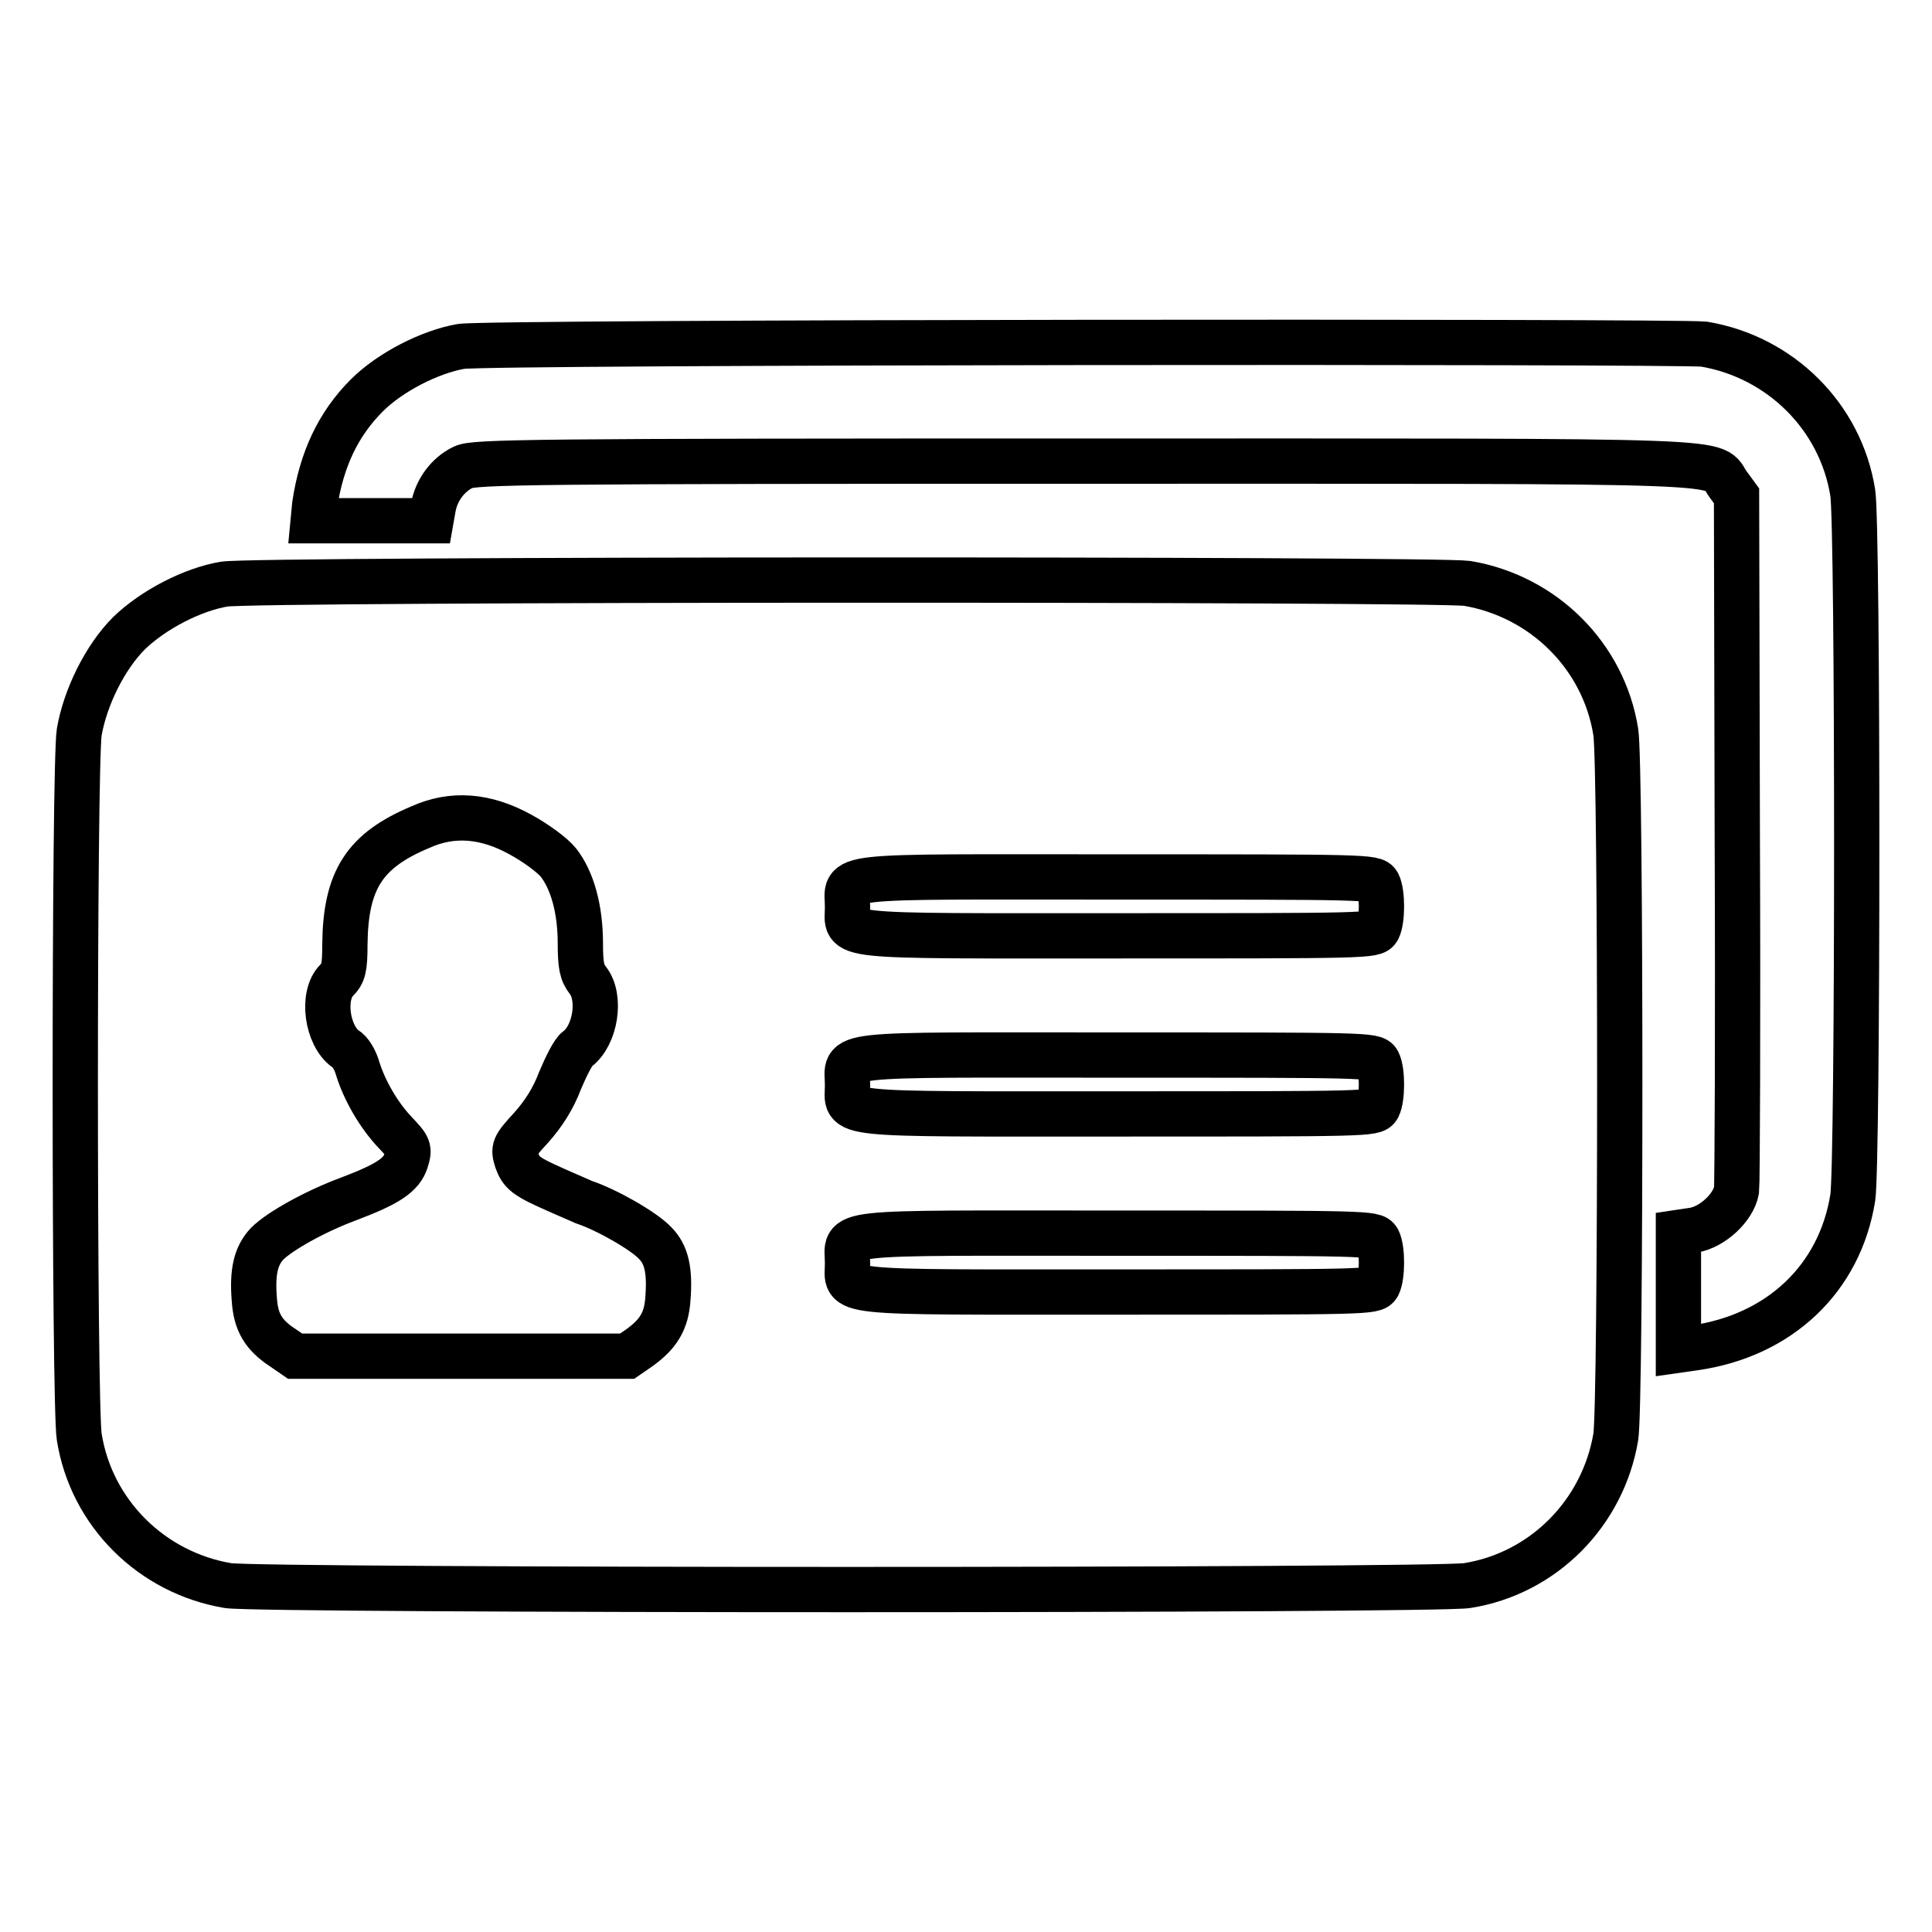
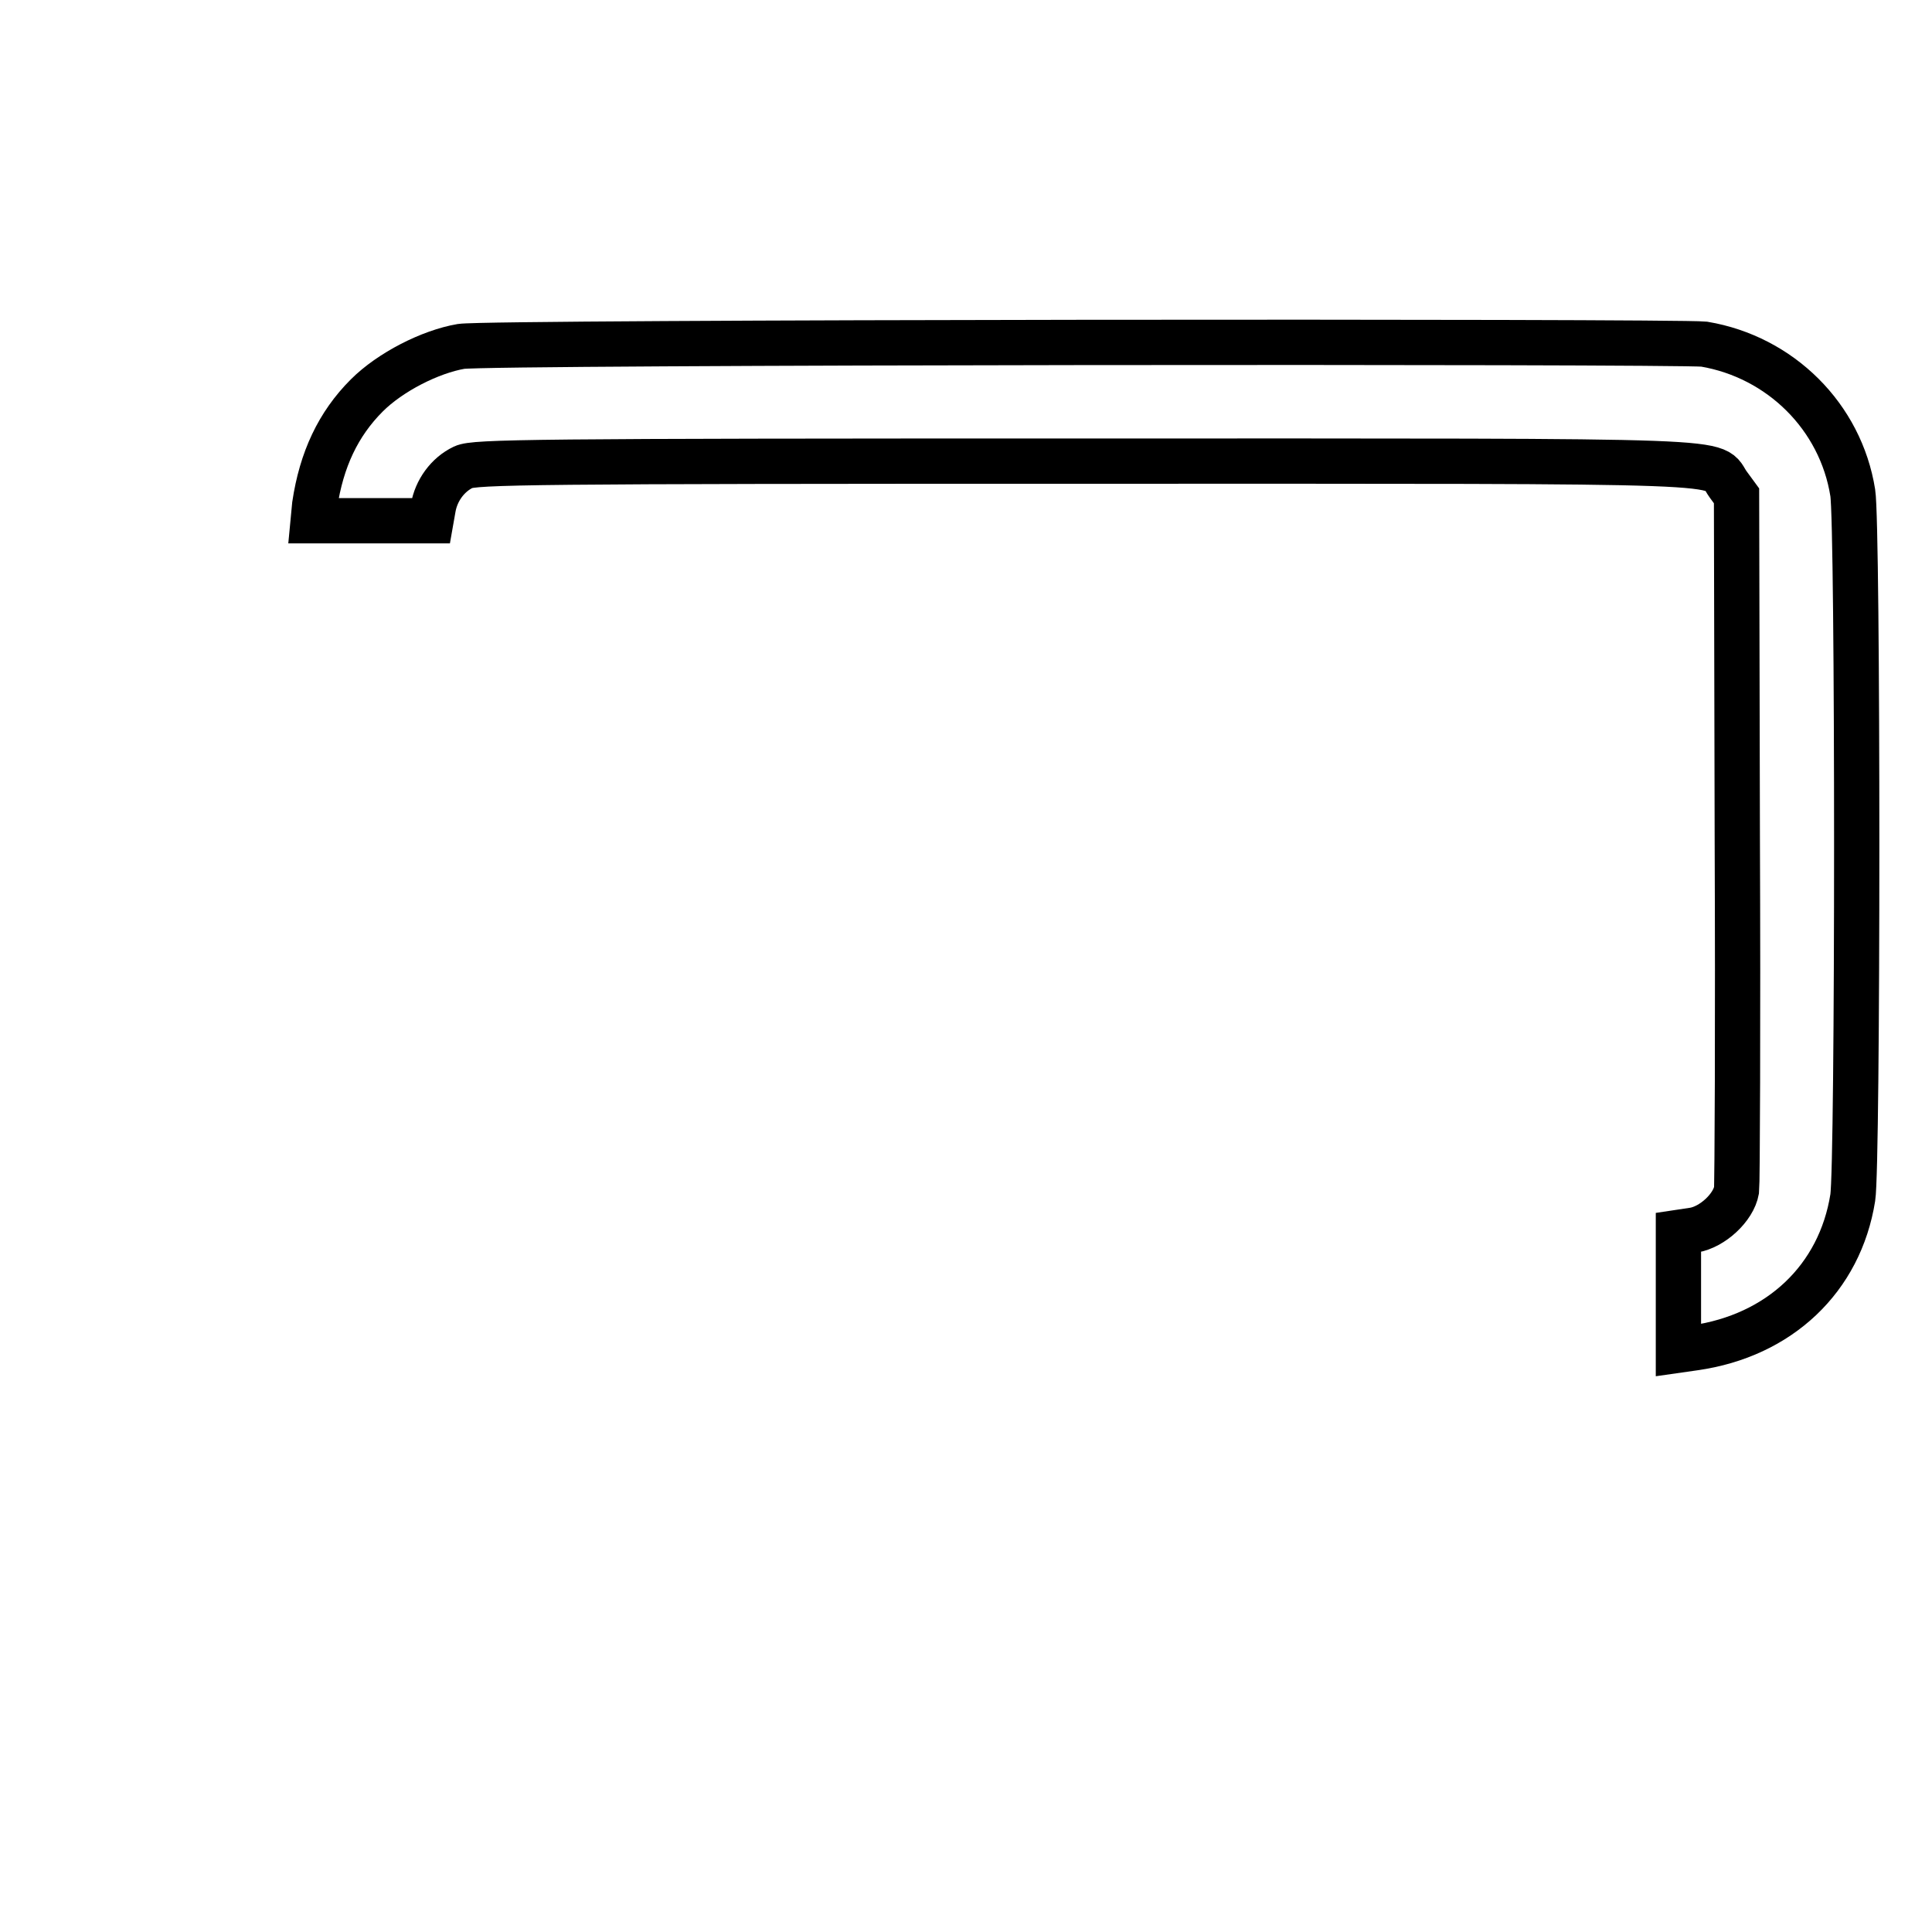
<svg xmlns="http://www.w3.org/2000/svg" version="1.1" x="0px" y="0px" viewBox="0 0 256 256" enable-background="new 0 0 256 256" xml:space="preserve">
  <g>
    <g>
      <g>
        <path stroke-width="6" fill-opacity="0" stroke="#000000" d="M61.1,45.9c-4.1,0.7-9.4,3.4-12.5,6.5c-3.8,3.8-6,8.5-6.9,14.5L41.5,69h7.8h7.8l0.3-1.7c0.4-2.3,1.9-4.4,4-5.4c1.5-0.7,8.9-0.8,82.4-0.8c89.4,0,82.8-0.2,85.2,3.1l1.1,1.5l0.1,45.2c0.1,24.9,0,46-0.1,46.8c-0.4,2.3-3.2,4.9-5.7,5.3l-2,0.3v7.8v7.8l2.1-0.3c11.3-1.6,19.3-9.2,21-19.9c0.7-4.3,0.7-89.1,0-93.4c-1.6-10.1-9.6-18-19.7-19.7C221.8,45.2,65.1,45.3,61.1,45.9z" />
-         <path stroke-width="6" fill-opacity="0" stroke="#000000" d="M29.7,77.4c-4.2,0.7-9.4,3.4-12.6,6.5c-3.2,3.2-5.8,8.5-6.6,13.1c-0.7,4.3-0.7,89.1,0,93.4c1.6,10.1,9.6,18,19.7,19.7c4.4,0.7,159.8,0.7,164.2,0c10.1-1.6,18-9.6,19.7-19.7c0.7-4.3,0.7-89.1,0-93.4c-1.6-10.1-9.6-18-19.7-19.7C190.3,76.7,33.6,76.7,29.7,77.4z M69,110.6c2,1.1,4.2,2.7,5,3.7c1.8,2.3,2.9,6.1,2.9,10.7c0,2.9,0.2,3.9,1,4.9c1.8,2.3,1,7.3-1.4,9.1c-0.5,0.3-1.5,2.3-2.3,4.2c-0.9,2.4-2.2,4.4-3.8,6.2c-2.4,2.6-2.4,2.8-1.9,4.4c0.5,1.4,1.1,2,3.7,3.2c1.7,0.8,4.1,1.8,5.2,2.3c3,1,7.9,3.8,9.4,5.4c1.5,1.5,2,3.6,1.7,7.4c-0.2,3-1.3,4.7-3.8,6.5l-1.6,1.1h-22h-22l-1.6-1.1c-2.6-1.7-3.6-3.4-3.8-6.4c-0.3-3.7,0.2-5.8,1.7-7.4c1.7-1.7,6.4-4.3,10.7-5.9c5.3-2,7.1-3.2,7.7-5.1c0.5-1.6,0.4-1.8-1.4-3.7c-2.2-2.3-4.1-5.6-5-8.5c-0.3-1.1-1-2.3-1.6-2.6c-2.5-1.8-3.2-7.1-1.2-9.1c0.9-0.9,1.1-1.6,1.1-4.8c0.1-8.5,2.6-12.4,10-15.5C59.9,107.7,64.3,108,69,110.6z M182.6,117.1c0.6,1.2,0.6,4.8,0,6c-0.5,0.9-1.4,0.9-34.5,0.9c-38.4,0-35.8,0.3-35.8-3.8c0-4.4-2.9-4,35.7-4C181.1,116.2,182.1,116.2,182.6,117.1z M182.6,140.7c0.6,1.2,0.6,4.8,0,6c-0.5,0.9-1.4,0.9-34.5,0.9c-38.4,0-35.8,0.3-35.8-3.8c0-4.4-2.9-4,35.7-4C181.1,139.8,182.1,139.8,182.6,140.7z M182.6,164.3c0.6,1.2,0.6,4.8,0,6c-0.5,0.9-1.4,0.9-34.5,0.9c-38.4,0-35.8,0.3-35.8-3.8c0-4.4-2.9-4,35.7-4C181.1,163.4,182.1,163.4,182.6,164.3z" />
      </g>
    </g>
  </g>
</svg>